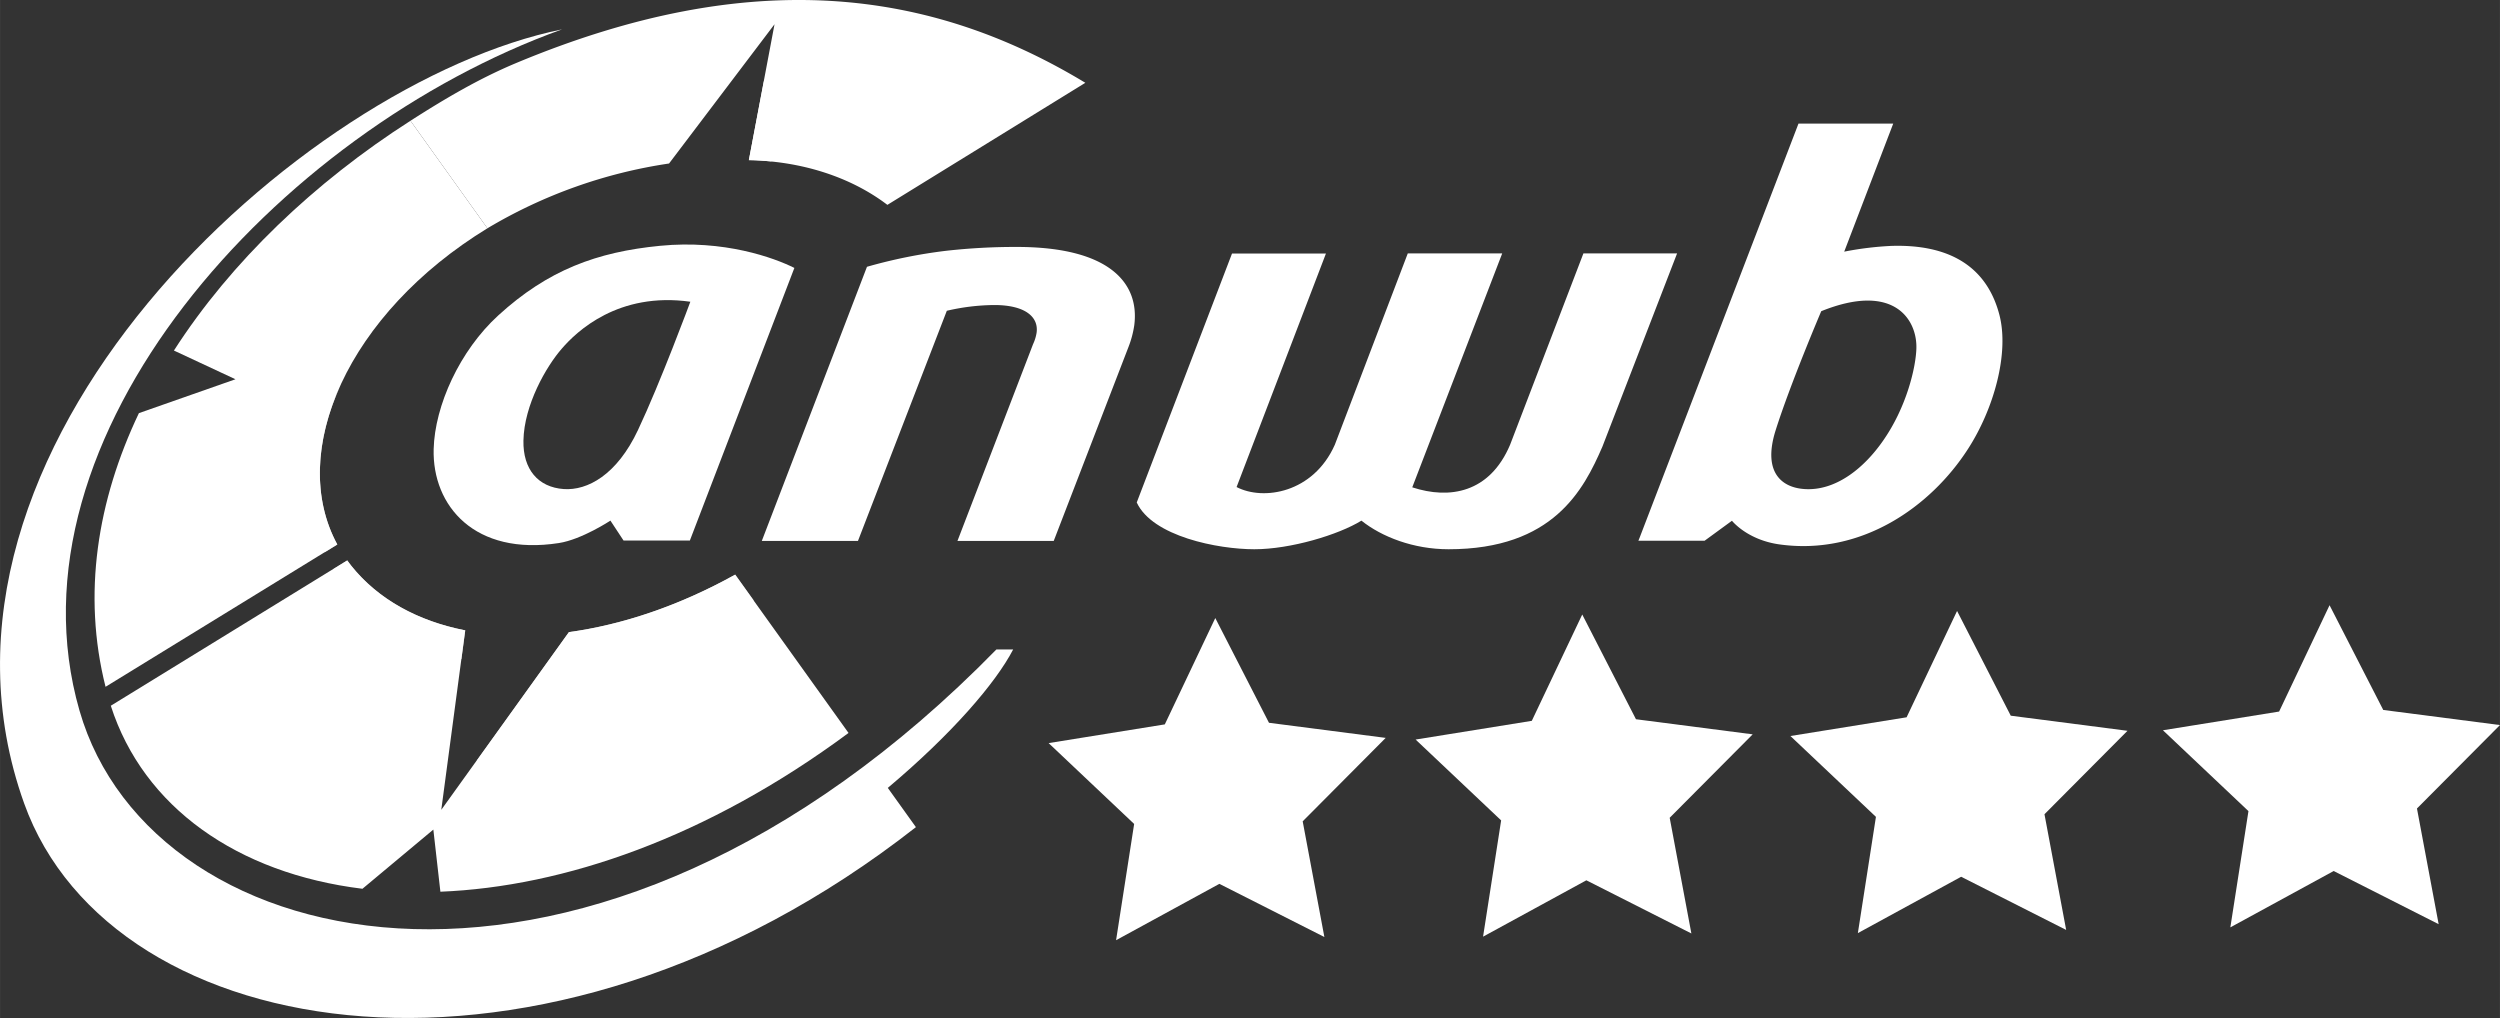
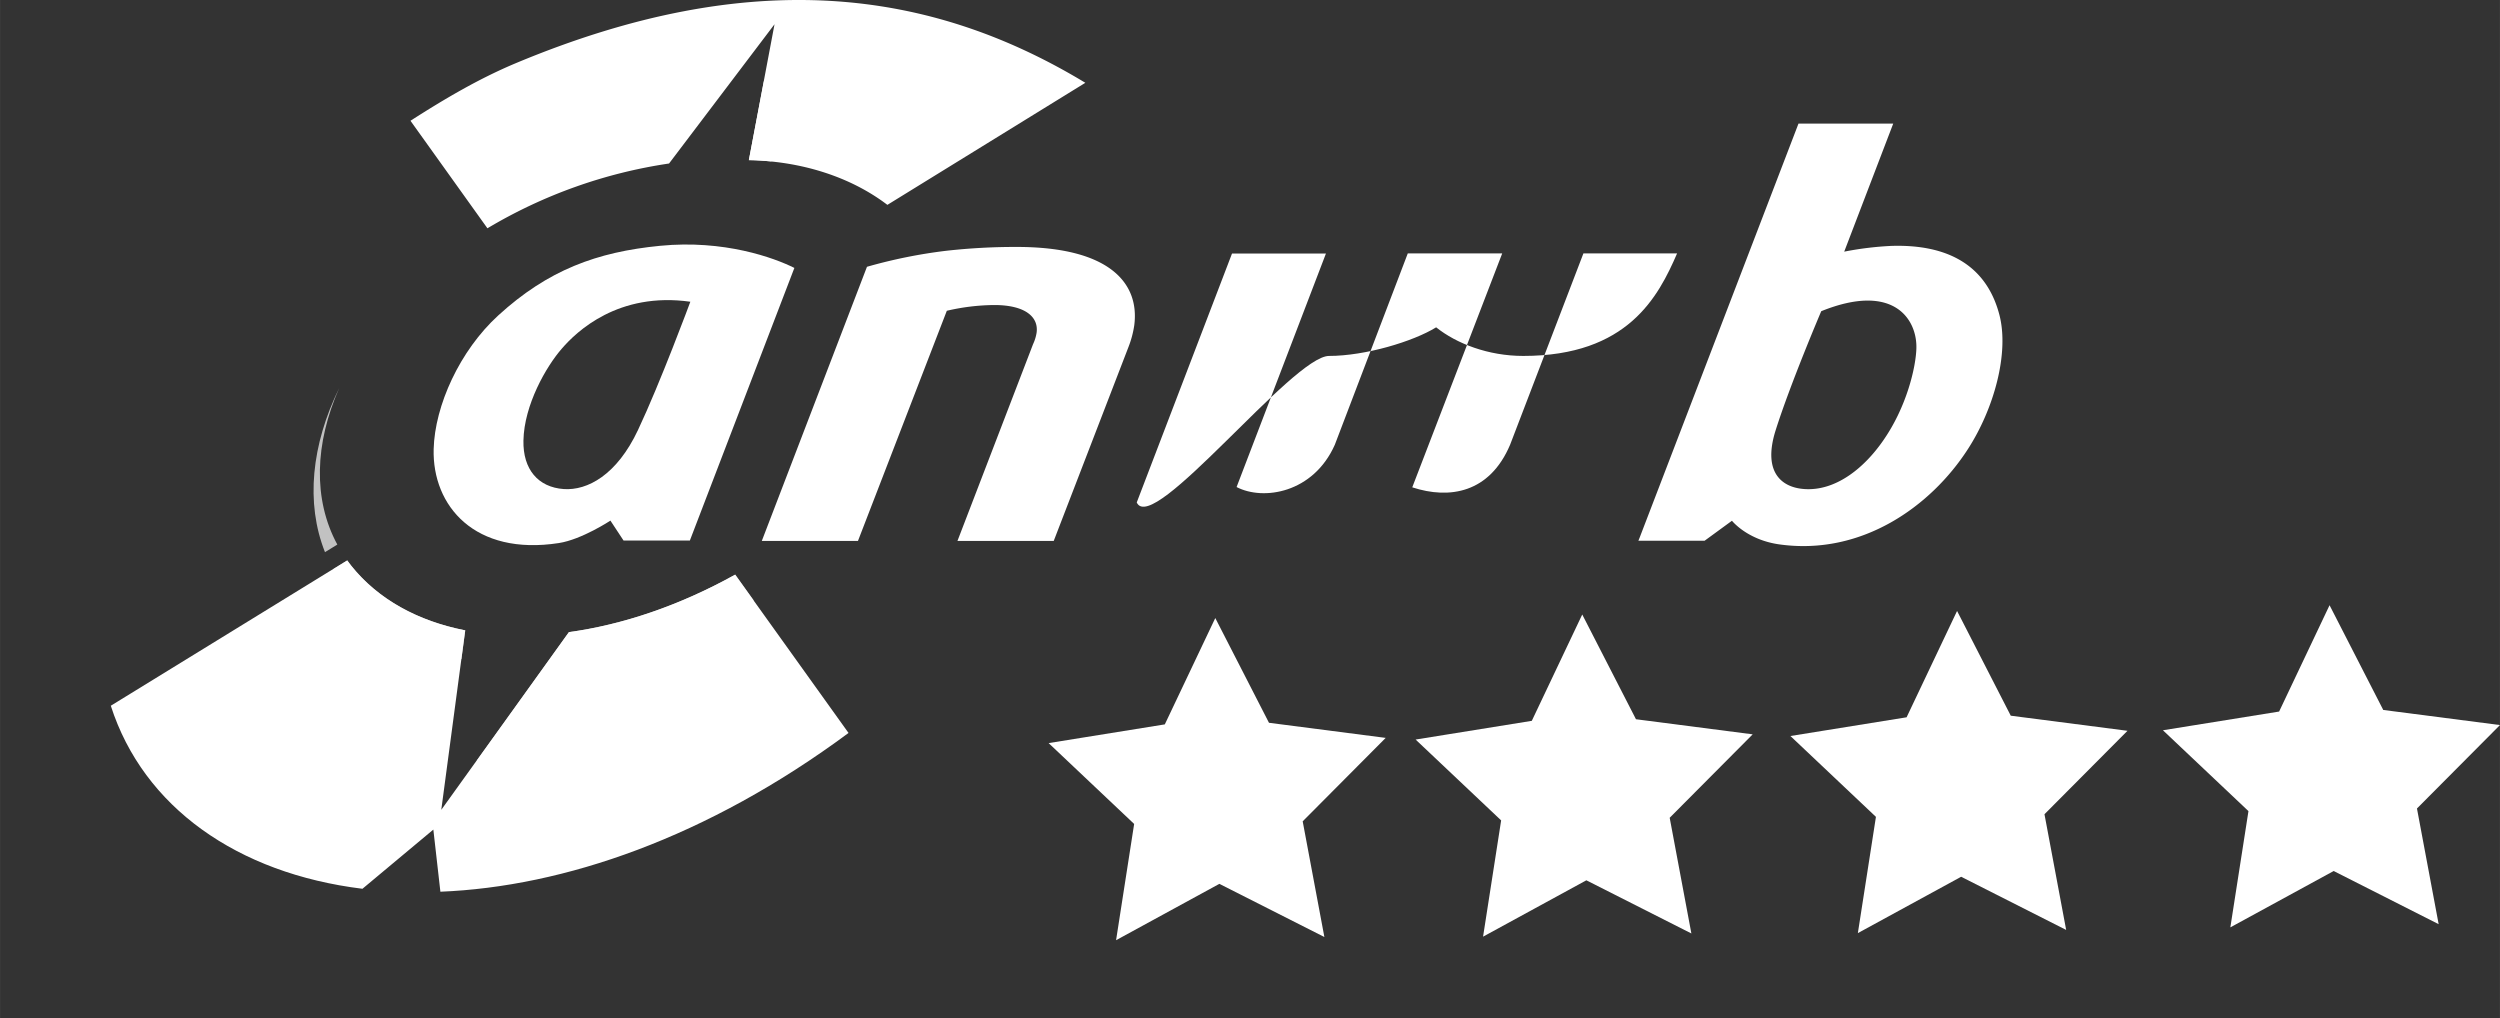
<svg xmlns="http://www.w3.org/2000/svg" width="248.82mm" height="101.32mm" viewBox="0 0 705.31 287.21">
  <rect x="0" y="0" width="705.31" height="287.21" fill="#333333" stroke="none" />
  <g style="isolation: isolate">
    <g id="ANWB_logo" data-name="ANWB logo">
      <path d="M250.35,57.8C240,49.91,226.09,45.46,211.27,45.19l7.24-38.35L188.75,46.13a139.92,139.92,0,0,0-51.24,18.28L115.8,34.07c9.47-6.07,19.3-11.9,29.87-16.31C211.89-9.87,262.4-3.14,306.2,23.36Z" style="fill: #fff" />
      <g>
        <polygon points="245.41 215.21 245.42 215.2 245.41 215.21 245.41 215.21" style="fill: #fff" />
        <g>
-           <path d="M137.51,64.41,115.8,34.07C88.74,51.39,65.16,73.84,49.06,98.9L66.42,107l-27.24,9.56c-11.72,24.63-16,51.06-9.41,77.21l65.38-40.16C80.94,127.38,98.27,88.39,137.51,64.41Z" style="fill: #fff" />
          <path d="M124.24,251.58c34.73-1.39,75.23-15.22,115.15-44.79l-32-44.67c-15.83,8.81-31.9,14.17-46.9,16.22l-36,50.14,6.75-50.64c-13.33-2.61-24.54-8.72-32.14-18.21-.4-.5-.78-1-1.15-1.52l-66.7,41c9.2,28.63,35.73,47.3,71,51.64l20-16.7Z" style="fill: #fff" />
-           <path d="M285.84,183.23h-4.73C167.25,299.63,42.82,271.45,22.42,200.48.2,123.17,78,37.25,158.58,8.28,85.17,23.18-29.06,126.48,6.79,226.62c24.71,69,146.44,89.13,251.61,6.74l-7.93-11.07C268.63,207,280.89,192.73,285.84,183.23Z" style="fill: #fff" />
        </g>
        <g style="mix-blend-mode: multiply">
          <path d="M160.52,178.34l-25.94,36.12-2.73,15.36L165,186.32a146.27,146.27,0,0,0,47.65-16.92l-5.21-7.28C191.59,170.93,175.52,176.29,160.52,178.34Z" style="fill: #fff;opacity: 0.7" />
          <path d="M130.18,185.94l1.08-8.1c-13.33-2.61-24.54-8.72-32.14-18.21-.4-.5-.78-1-1.15-1.52l-4,2.48a43,43,0,0,0,2.71,4.35C104.32,175.71,116,182.79,130.18,185.94Z" style="fill: #fff;opacity: 0.7" />
          <path d="M95.68,109.52c-7.8,15.91-9.52,32.38-4,46.26l3.48-2.14C88.25,140.88,88.79,125.11,95.68,109.52Z" style="fill: #fff;opacity: 0.7" />
        </g>
        <path d="M564.05,88.7c-3.75-14.12-14.88-19.84-30.54-19.32A91.25,91.25,0,0,0,520.3,71l13.83-36.13H507.4L462.57,151.72l-.34.84h0v0l0,0h18.68l7.72-5.64s4.26,5.39,13.37,6.67c23.21,3.26,42.75-10.71,53.16-26.83C562.53,115.39,566.94,99.59,564.05,88.7Zm-32.79,35.64c-5.39,7.76-12.84,13.54-20.76,13.67-7,.13-13.58-3.9-9.53-16.67,4.2-13.26,12.85-33.54,12.85-33.54,20.44-8.25,27.08,2.3,26.84,10.49C540.52,103.48,538,114.7,531.26,124.34Z" style="fill: #fff" />
        <path d="M186.2,69.35c-17.78,1.74-31.61,6.82-45.64,19.65-10.83,9.89-17.9,25.4-18.22,37.71-.41,16,11.58,30.19,35.34,26.5,6.44-1,14.53-6.33,14.53-6.33l3.71,5.63,18.7,0,29.49-76.92C218.41,72.74,204.29,67.57,186.2,69.35Zm8.56,15.78S186.28,108,180,121.3c-6,12.77-14.31,17.13-20.95,16.68-7.24-.51-11.54-5.55-11.38-13.68.19-10.06,6.42-20.91,10.88-26C162.66,93.55,174.42,82.26,194.76,85.13Z" style="fill: #fff" />
-         <path d="M320.7,141.76l26.88-70.23h26.5l-25.21,65.88c7.52,3.92,21.64,1.72,27.71-11.92l20.59-54h26.64l-25.38,66c10.51,3.45,21.83,1.6,27.6-12l20.69-54h26.43l-21.08,54.54c-5.29,12.2-13.9,28.93-43.4,28.93-9.89,0-18.85-3.49-24.58-8.07-6.48,4-20,8.07-30.22,8.07S325.14,151.36,320.7,141.76Z" style="fill: #fff" />
+         <path d="M320.7,141.76l26.88-70.23h26.5l-25.21,65.88c7.52,3.92,21.64,1.72,27.71-11.92l20.59-54h26.64l-25.38,66c10.51,3.45,21.83,1.6,27.6-12l20.69-54h26.43c-5.29,12.2-13.9,28.93-43.4,28.93-9.89,0-18.85-3.49-24.58-8.07-6.48,4-20,8.07-30.22,8.07S325.14,151.36,320.7,141.76Z" style="fill: #fff" />
        <path d="M244.59,75.27l-29.67,77.34h27.13l25.07-64.93a60.67,60.67,0,0,1,13.38-1.62c8.77,0,12.55,3.38,11.95,7.8a12.06,12.06,0,0,1-1,3.24l-21.33,55.51h27.16l21-54.48A28.38,28.38,0,0,0,320,91.8c1.56-11.92-7-22.1-33-22.13a175.26,175.26,0,0,0-20.11,1.09A143.64,143.64,0,0,0,244.59,75.27Z" style="fill: #fff" />
      </g>
      <path d="M215.49,23l-4.22,22.16c2.16,0,4.2.17,6.34.37l6.22-37.16Z" style="fill: #fff" />
      <polygon points="461.55 202.92 494.48 207.18 471.06 230.72 477.18 263.36 447.55 248.36 418.41 264.26 423.51 231.46 399.38 208.65 432.16 203.37 446.39 173.37 461.55 202.92" style="fill: #fff" />
      <polygon points="358.01 203.92 390.94 208.18 367.52 231.72 373.64 264.36 344.01 249.36 314.87 265.26 319.97 232.46 295.84 209.65 328.62 204.37 342.86 174.37 358.01 203.92" style="fill: #fff" />
      <polygon points="567.29 201.92 600.22 206.18 576.8 229.72 582.92 262.36 553.29 247.36 524.15 263.26 529.25 230.46 505.12 207.65 537.9 202.37 552.14 172.37 567.29 201.92" style="fill: #fff" />
      <polygon points="672.38 200.3 705.31 204.56 681.89 228.1 688.01 260.74 658.39 245.74 629.24 261.64 634.35 228.84 610.22 206.03 643 200.75 657.23 170.75 672.38 200.3" style="fill: #fff" />
    </g>
  </g>
</svg>